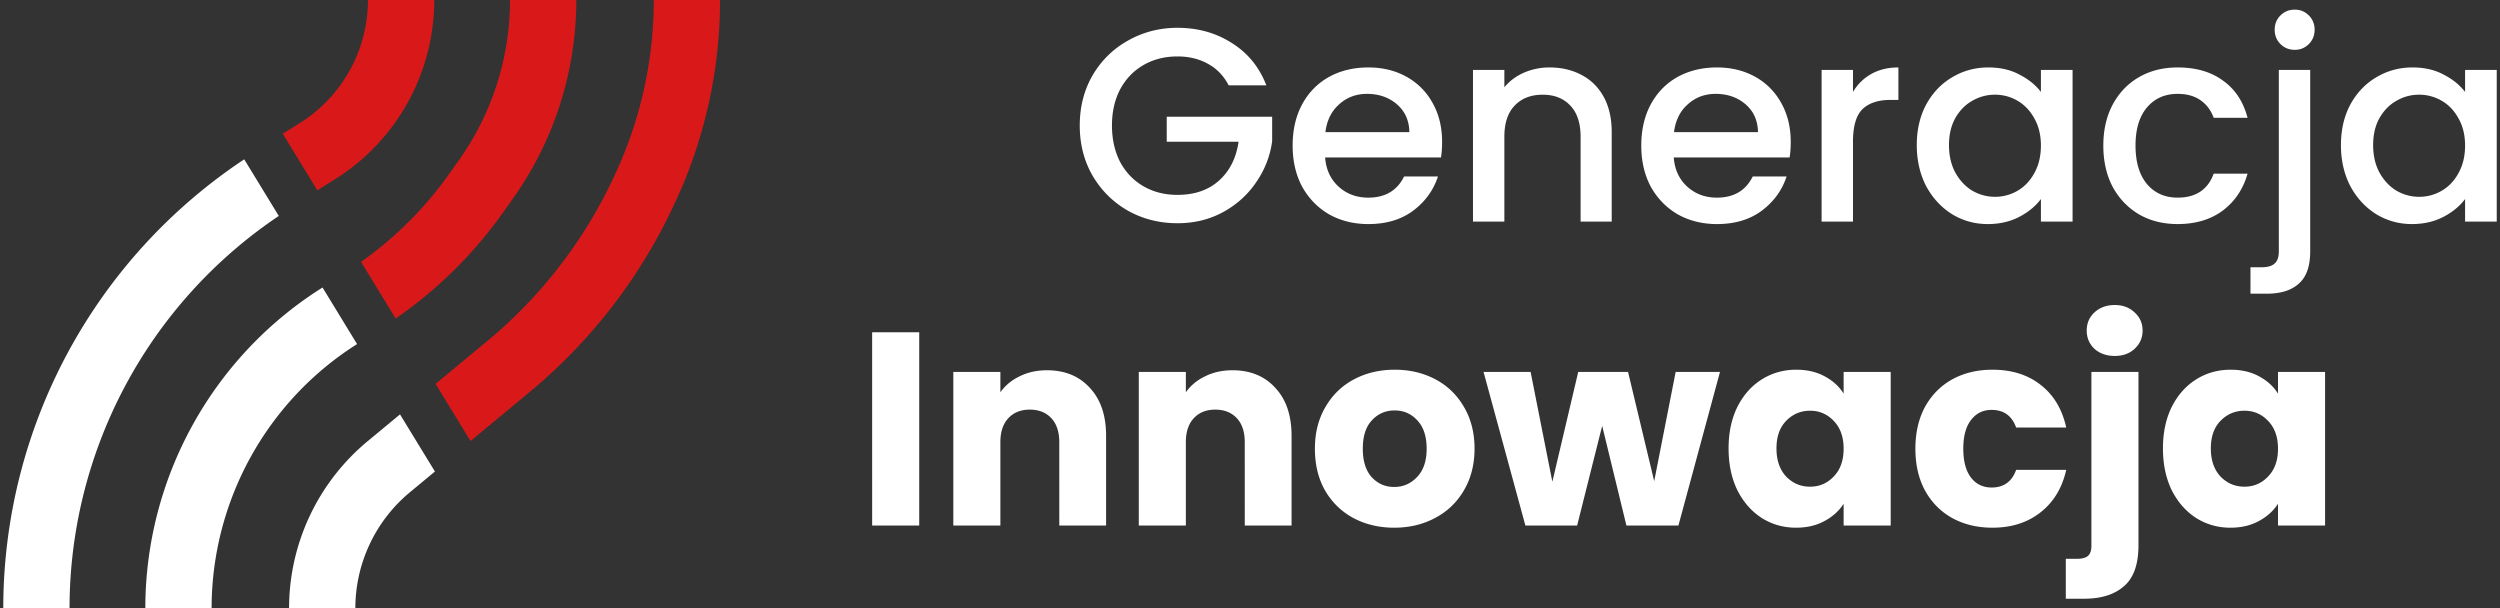
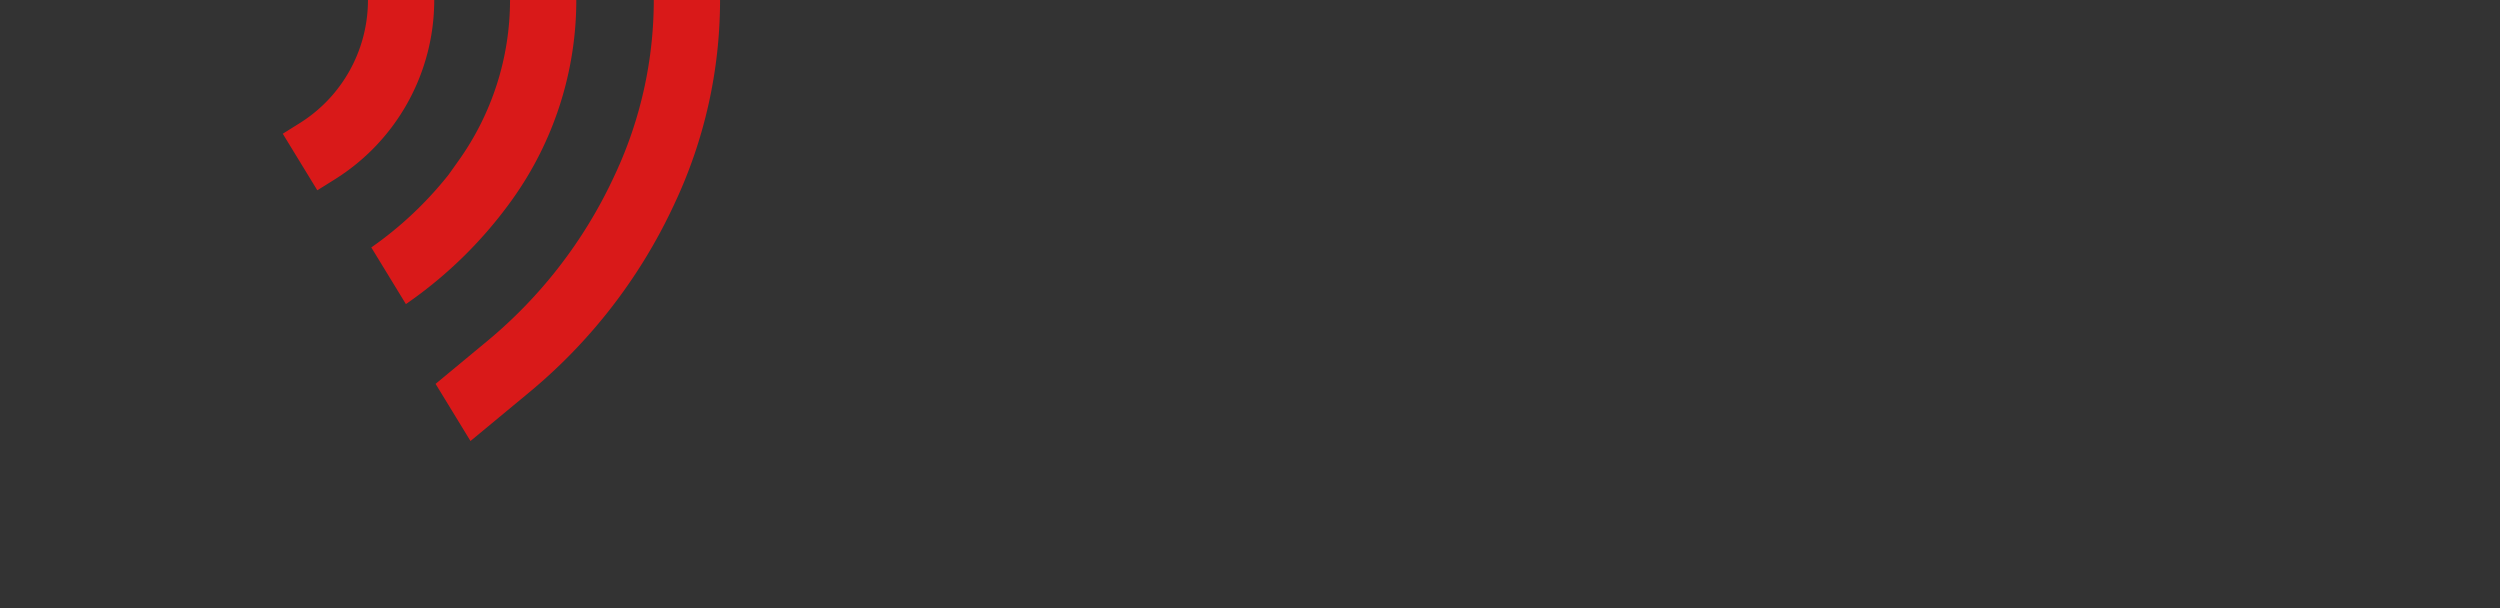
<svg xmlns="http://www.w3.org/2000/svg" width="526" height="128" fill="none">
  <rect width="100%" height="100%" fill="#333333" stroke="none" />
-   <path d="M63.06 25.909A30.553 30.553 0 0 0 77.42.001h13.944A44.497 44.497 0 0 1 70.45 37.735l-3.686 2.303-7.27-11.9 3.566-2.228zm31.33 10.839 2.158-3.036A58.19 58.19 0 0 0 107.311.002l13.944.001a72.13 72.13 0 0 1-13.342 41.789l-2.158 3.036a91.033 91.033 0 0 1-22.51 22.19l-7.281-11.921A77.077 77.077 0 0 0 94.39 36.748zm8.118 35.019a99.193 99.193 0 0 0 26.581-34.394l.316-.678A86.68 86.68 0 0 0 137.554.004h13.944c0 14.719-3.229 29.258-9.459 42.593l-.317.678a113.135 113.135 0 0 1-30.317 39.23L98.99 92.79l-7.344-12.023 10.862-9z" fill="#D91919" />
-   <path d="M14.632 127.996H.688a113.382 113.382 0 0 1 50.695-94.471l7.275 11.909a99.438 99.438 0 0 0-44.026 82.562zm29.89.002-13.945-.001c.002-27.418 14.11-52.957 37.28-67.504l7.27 11.901c-19.012 12.007-30.604 33.029-30.605 55.604zm41.73-24.434a31.736 31.736 0 0 0-11.487 24.435H60.821a45.68 45.68 0 0 1 16.534-35.172l6.808-5.641 7.345 12.023-5.256 4.355zm172.26-85.609c-1.043-2.007-2.491-3.513-4.344-4.517-1.853-1.042-3.996-1.563-6.428-1.563-2.664 0-5.038.598-7.123 1.795s-3.726 2.896-4.923 5.096c-1.158 2.2-1.737 4.749-1.737 7.645 0 2.895.579 5.462 1.737 7.702 1.197 2.2 2.838 3.9 4.923 5.096 2.085 1.197 4.459 1.795 7.123 1.795 3.591 0 6.505-1.004 8.745-3.011 2.239-2.008 3.61-4.73 4.111-8.166h-15.114v-5.27h22.18v5.155c-.425 3.127-1.545 6.003-3.359 8.628-1.776 2.626-4.112 4.73-7.008 6.313-2.857 1.544-6.042 2.316-9.555 2.316-3.784 0-7.239-.869-10.366-2.606-3.127-1.776-5.618-4.227-7.471-7.355-1.814-3.127-2.722-6.66-2.722-10.598 0-3.938.908-7.47 2.722-10.597 1.853-3.128 4.344-5.56 7.471-7.297 3.166-1.776 6.621-2.664 10.366-2.664 4.285 0 8.088 1.062 11.409 3.185 3.358 2.085 5.791 5.058 7.296 8.918h-7.933zm44.906 11.93c0 1.197-.077 2.278-.231 3.243h-24.381c.193 2.548 1.139 4.595 2.838 6.139 1.698 1.544 3.783 2.316 6.254 2.316 3.552 0 6.061-1.486 7.529-4.459h7.123c-.966 2.934-2.722 5.347-5.27 7.24-2.51 1.852-5.637 2.779-9.382 2.779-3.05 0-5.791-.676-8.223-2.027-2.394-1.39-4.286-3.32-5.676-5.791-1.351-2.51-2.027-5.405-2.027-8.687 0-3.282.657-6.158 1.969-8.629 1.352-2.51 3.224-4.44 5.618-5.79 2.432-1.352 5.212-2.028 8.339-2.028 3.011 0 5.695.656 8.05 1.97 2.355 1.312 4.189 3.165 5.501 5.559 1.313 2.355 1.969 5.077 1.969 8.165zm-6.891-2.085c-.039-2.432-.907-4.382-2.606-5.849-1.699-1.467-3.803-2.2-6.313-2.2-2.277 0-4.227.733-5.849 2.2-1.621 1.429-2.586 3.378-2.895 5.85h17.663zm29.488-13.609c2.509 0 4.748.521 6.717 1.564 2.008 1.042 3.572 2.586 4.691 4.633 1.12 2.046 1.68 4.517 1.68 7.412v18.822h-6.544V28.785c0-2.857-.715-5.038-2.143-6.544-1.429-1.544-3.378-2.317-5.849-2.317s-4.44.773-5.907 2.317c-1.429 1.506-2.143 3.687-2.143 6.544v17.837h-6.602v-31.91h6.602v3.649c1.081-1.313 2.452-2.336 4.112-3.07a13.443 13.443 0 0 1 5.386-1.1zm50.754 15.694c0 1.197-.077 2.278-.232 3.243h-24.38c.193 2.548 1.139 4.595 2.837 6.139 1.699 1.544 3.784 2.316 6.255 2.316 3.552 0 6.061-1.486 7.528-4.459h7.123c-.965 2.934-2.721 5.347-5.27 7.24-2.509 1.852-5.636 2.779-9.381 2.779-3.05 0-5.791-.676-8.224-2.027-2.393-1.39-4.285-3.32-5.675-5.791-1.351-2.51-2.027-5.405-2.027-8.687 0-3.282.656-6.158 1.969-8.629 1.351-2.51 3.224-4.44 5.618-5.79 2.432-1.352 5.212-2.028 8.339-2.028 3.011 0 5.694.656 8.05 1.97 2.355 1.312 4.188 3.165 5.501 5.559 1.313 2.355 1.969 5.077 1.969 8.165zm-6.891-2.085c-.039-2.432-.908-4.382-2.606-5.849-1.699-1.467-3.803-2.2-6.313-2.2-2.278 0-4.227.733-5.849 2.2-1.621 1.429-2.587 3.378-2.895 5.85h17.663zm19.99-8.455c.965-1.621 2.239-2.876 3.822-3.764 1.622-.926 3.533-1.39 5.733-1.39v6.834h-1.679c-2.587 0-4.556.656-5.907 1.969-1.313 1.312-1.969 3.59-1.969 6.833v16.795h-6.602v-31.91h6.602v4.633zm13.423 11.177c0-3.204.657-6.042 1.969-8.513 1.351-2.47 3.166-4.382 5.444-5.733 2.316-1.39 4.864-2.085 7.644-2.085 2.51 0 4.691.502 6.544 1.506 1.892.965 3.398 2.181 4.517 3.648v-4.633h6.66v31.91h-6.66v-4.75c-1.119 1.507-2.644 2.761-4.575 3.765-1.93 1.004-4.131 1.506-6.602 1.506-2.741 0-5.25-.695-7.528-2.085-2.278-1.428-4.093-3.398-5.444-5.907-1.312-2.548-1.969-5.424-1.969-8.629zm26.118.116c0-2.2-.463-4.112-1.39-5.733-.888-1.622-2.065-2.857-3.532-3.707a9.318 9.318 0 0 0-4.749-1.274 9.318 9.318 0 0 0-4.749 1.274c-1.467.811-2.664 2.027-3.59 3.649-.888 1.583-1.332 3.475-1.332 5.675 0 2.2.444 4.131 1.332 5.791.926 1.66 2.123 2.935 3.59 3.822 1.506.85 3.089 1.275 4.749 1.275a9.318 9.318 0 0 0 4.749-1.274c1.467-.85 2.644-2.085 3.532-3.707.927-1.66 1.39-3.59 1.39-5.79zm13.131 0c0-3.282.656-6.158 1.969-8.629 1.351-2.51 3.204-4.44 5.559-5.79 2.355-1.352 5.058-2.028 8.108-2.028 3.861 0 7.046.927 9.555 2.78 2.548 1.814 4.266 4.42 5.154 7.818h-7.123c-.579-1.583-1.505-2.818-2.779-3.706-1.274-.888-2.877-1.332-4.807-1.332-2.703 0-4.865.965-6.486 2.895-1.583 1.892-2.375 4.556-2.375 7.992s.792 6.12 2.375 8.05c1.621 1.93 3.783 2.895 6.486 2.895 3.822 0 6.351-1.68 7.586-5.038h7.123c-.926 3.243-2.664 5.83-5.212 7.76-2.548 1.892-5.714 2.838-9.497 2.838-3.05 0-5.753-.676-8.108-2.027-2.355-1.39-4.208-3.32-5.559-5.791-1.313-2.51-1.969-5.405-1.969-8.687zm40.284-20.153c-1.197 0-2.201-.405-3.012-1.216-.811-.811-1.216-1.815-1.216-3.012s.405-2.2 1.216-3.011c.811-.81 1.815-1.216 3.012-1.216 1.158 0 2.142.405 2.953 1.216.811.81 1.216 1.814 1.216 3.011s-.405 2.201-1.216 3.012c-.811.81-1.795 1.216-2.953 1.216zm3.243 42.391c0 3.127-.792 5.386-2.375 6.776-1.544 1.428-3.803 2.142-6.775 2.142H473.5v-5.56h2.258c1.352 0 2.298-.27 2.838-.81.579-.502.869-1.351.869-2.548V14.712h6.602v38.164zm6.467-22.354c0-3.204.656-6.042 1.969-8.513 1.351-2.47 3.166-4.382 5.443-5.733 2.317-1.39 4.865-2.085 7.645-2.085 2.509 0 4.691.502 6.544 1.506 1.891.965 3.397 2.181 4.517 3.648v-4.633h6.66v31.91h-6.66v-4.75c-1.12 1.507-2.645 2.761-4.575 3.765-1.931 1.004-4.131 1.506-6.602 1.506-2.741 0-5.251-.695-7.529-2.085-2.277-1.428-4.092-3.398-5.443-5.907-1.313-2.548-1.969-5.424-1.969-8.629zm26.118.116c0-2.2-.464-4.112-1.39-5.733-.888-1.622-2.066-2.857-3.533-3.707a9.317 9.317 0 0 0-4.748-1.274 9.318 9.318 0 0 0-4.749 1.274c-1.467.811-2.664 2.027-3.591 3.649-.888 1.583-1.332 3.475-1.332 5.675 0 2.2.444 4.131 1.332 5.791.927 1.66 2.124 2.935 3.591 3.822 1.506.85 3.088 1.275 4.749 1.275a9.317 9.317 0 0 0 4.748-1.274c1.467-.85 2.645-2.085 3.533-3.707.926-1.66 1.39-3.59 1.39-5.79zm-325.25 39.274v40.654h-9.903V69.912h9.903zm26.866 7.991c3.784 0 6.795 1.236 9.034 3.707 2.278 2.432 3.417 5.791 3.417 10.076v18.88h-9.845V93.018c0-2.162-.56-3.841-1.679-5.038-1.12-1.197-2.625-1.795-4.517-1.795-1.892 0-3.398.598-4.517 1.795-1.12 1.197-1.68 2.876-1.68 5.038v17.548h-9.903V78.251h9.903v4.285c1.004-1.428 2.355-2.548 4.054-3.359 1.699-.849 3.61-1.274 5.733-1.274zm39.023 0c3.783 0 6.795 1.236 9.034 3.707 2.278 2.432 3.417 5.791 3.417 10.076v18.88h-9.845V93.018c0-2.162-.56-3.841-1.68-5.038-1.119-1.197-2.625-1.795-4.517-1.795-1.892 0-3.397.598-4.517 1.795-1.12 1.197-1.679 2.876-1.679 5.038v17.548h-9.903V78.251h9.903v4.285c1.003-1.428 2.355-2.548 4.053-3.359 1.699-.849 3.61-1.274 5.734-1.274zm34.042 33.126c-3.166 0-6.023-.676-8.571-2.027-2.51-1.351-4.498-3.282-5.965-5.791-1.429-2.51-2.143-5.444-2.143-8.803 0-3.32.734-6.235 2.201-8.744 1.467-2.549 3.474-4.498 6.023-5.85 2.548-1.35 5.405-2.026 8.57-2.026 3.166 0 6.023.675 8.571 2.027 2.548 1.35 4.556 3.3 6.023 5.849 1.467 2.51 2.201 5.424 2.201 8.744 0 3.32-.753 6.255-2.259 8.803-1.467 2.509-3.494 4.44-6.08 5.791-2.549 1.351-5.405 2.027-8.571 2.027zm0-8.571c1.891 0 3.494-.695 4.806-2.085 1.352-1.39 2.027-3.378 2.027-5.965 0-2.587-.656-4.575-1.969-5.965-1.274-1.39-2.857-2.084-4.749-2.084-1.93 0-3.532.695-4.806 2.084-1.274 1.352-1.911 3.34-1.911 5.965 0 2.587.617 4.575 1.853 5.965 1.274 1.39 2.857 2.085 4.749 2.085zm68.551-24.207-8.745 32.315h-10.945l-5.097-20.964-5.269 20.964H320.94l-8.802-32.315h9.902l4.575 23.107 5.444-23.107h10.482l5.502 22.991 4.517-22.991h9.324zm1.807 16.099c0-3.32.618-6.235 1.853-8.744 1.274-2.51 2.992-4.44 5.154-5.791 2.162-1.352 4.575-2.027 7.239-2.027 2.278 0 4.266.463 5.965 1.39 1.737.926 3.069 2.142 3.996 3.648v-4.575h9.903v32.315h-9.903v-4.575c-.965 1.505-2.316 2.721-4.054 3.648-1.698.927-3.687 1.39-5.965 1.39-2.625 0-5.019-.676-7.181-2.027-2.162-1.39-3.88-3.34-5.154-5.849-1.235-2.548-1.853-5.482-1.853-8.803zm24.207.058c0-2.47-.695-4.42-2.085-5.849-1.351-1.428-3.011-2.142-4.98-2.142-1.969 0-3.649.714-5.038 2.142-1.352 1.39-2.027 3.32-2.027 5.791 0 2.471.675 4.44 2.027 5.907 1.389 1.429 3.069 2.143 5.038 2.143 1.969 0 3.629-.714 4.98-2.143 1.39-1.428 2.085-3.378 2.085-5.849zm15.098 0c0-3.359.676-6.293 2.027-8.802 1.39-2.51 3.301-4.44 5.733-5.791 2.471-1.352 5.29-2.027 8.455-2.027 4.054 0 7.432 1.061 10.135 3.185 2.741 2.123 4.536 5.115 5.386 8.976h-10.54c-.888-2.47-2.606-3.706-5.154-3.706-1.815 0-3.263.714-4.344 2.142-1.081 1.39-1.621 3.398-1.621 6.023 0 2.626.54 4.653 1.621 6.081 1.081 1.39 2.529 2.085 4.344 2.085 2.548 0 4.266-1.236 5.154-3.707h10.54c-.85 3.784-2.645 6.757-5.386 8.919-2.741 2.162-6.119 3.243-10.135 3.243-3.165 0-5.984-.676-8.455-2.027-2.432-1.351-4.343-3.282-5.733-5.791-1.351-2.51-2.027-5.444-2.027-8.803zm41.955-19.516c-1.737 0-3.166-.502-4.285-1.506-1.081-1.042-1.622-2.316-1.622-3.822 0-1.544.541-2.818 1.622-3.822 1.119-1.042 2.548-1.564 4.285-1.564 1.699 0 3.089.522 4.17 1.564 1.12 1.004 1.679 2.278 1.679 3.822 0 1.506-.559 2.78-1.679 3.822-1.081 1.004-2.471 1.506-4.17 1.506zm4.981 39.843c0 3.977-1.004 6.834-3.012 8.571-2.007 1.776-4.806 2.664-8.397 2.664h-3.88v-8.397h2.374c1.081 0 1.854-.212 2.317-.637.463-.425.695-1.12.695-2.085v-36.6h9.903v36.484zm5.151-20.385c0-3.32.617-6.235 1.853-8.744 1.274-2.51 2.992-4.44 5.154-5.791 2.162-1.352 4.575-2.027 7.239-2.027 2.278 0 4.266.463 5.965 1.39 1.737.926 3.069 2.142 3.996 3.648v-4.575h9.902v32.315h-9.902v-4.575c-.966 1.505-2.317 2.721-4.054 3.648-1.699.927-3.687 1.39-5.965 1.39-2.625 0-5.019-.676-7.181-2.027-2.162-1.39-3.88-3.34-5.154-5.849-1.236-2.548-1.853-5.482-1.853-8.803zm24.207.058c0-2.47-.695-4.42-2.085-5.849-1.351-1.428-3.012-2.142-4.981-2.142-1.969 0-3.648.714-5.038 2.142-1.351 1.39-2.027 3.32-2.027 5.791 0 2.471.676 4.44 2.027 5.907 1.39 1.429 3.069 2.143 5.038 2.143 1.969 0 3.63-.714 4.981-2.143 1.39-1.428 2.085-3.378 2.085-5.849z" fill="#fff" />
+   <path d="M63.06 25.909A30.553 30.553 0 0 0 77.42.001h13.944A44.497 44.497 0 0 1 70.45 37.735l-3.686 2.303-7.27-11.9 3.566-2.228zm31.33 10.839 2.158-3.036A58.19 58.19 0 0 0 107.311.002l13.944.001a72.13 72.13 0 0 1-13.342 41.789a91.033 91.033 0 0 1-22.51 22.19l-7.281-11.921A77.077 77.077 0 0 0 94.39 36.748zm8.118 35.019a99.193 99.193 0 0 0 26.581-34.394l.316-.678A86.68 86.68 0 0 0 137.554.004h13.944c0 14.719-3.229 29.258-9.459 42.593l-.317.678a113.135 113.135 0 0 1-30.317 39.23L98.99 92.79l-7.344-12.023 10.862-9z" fill="#D91919" />
</svg>